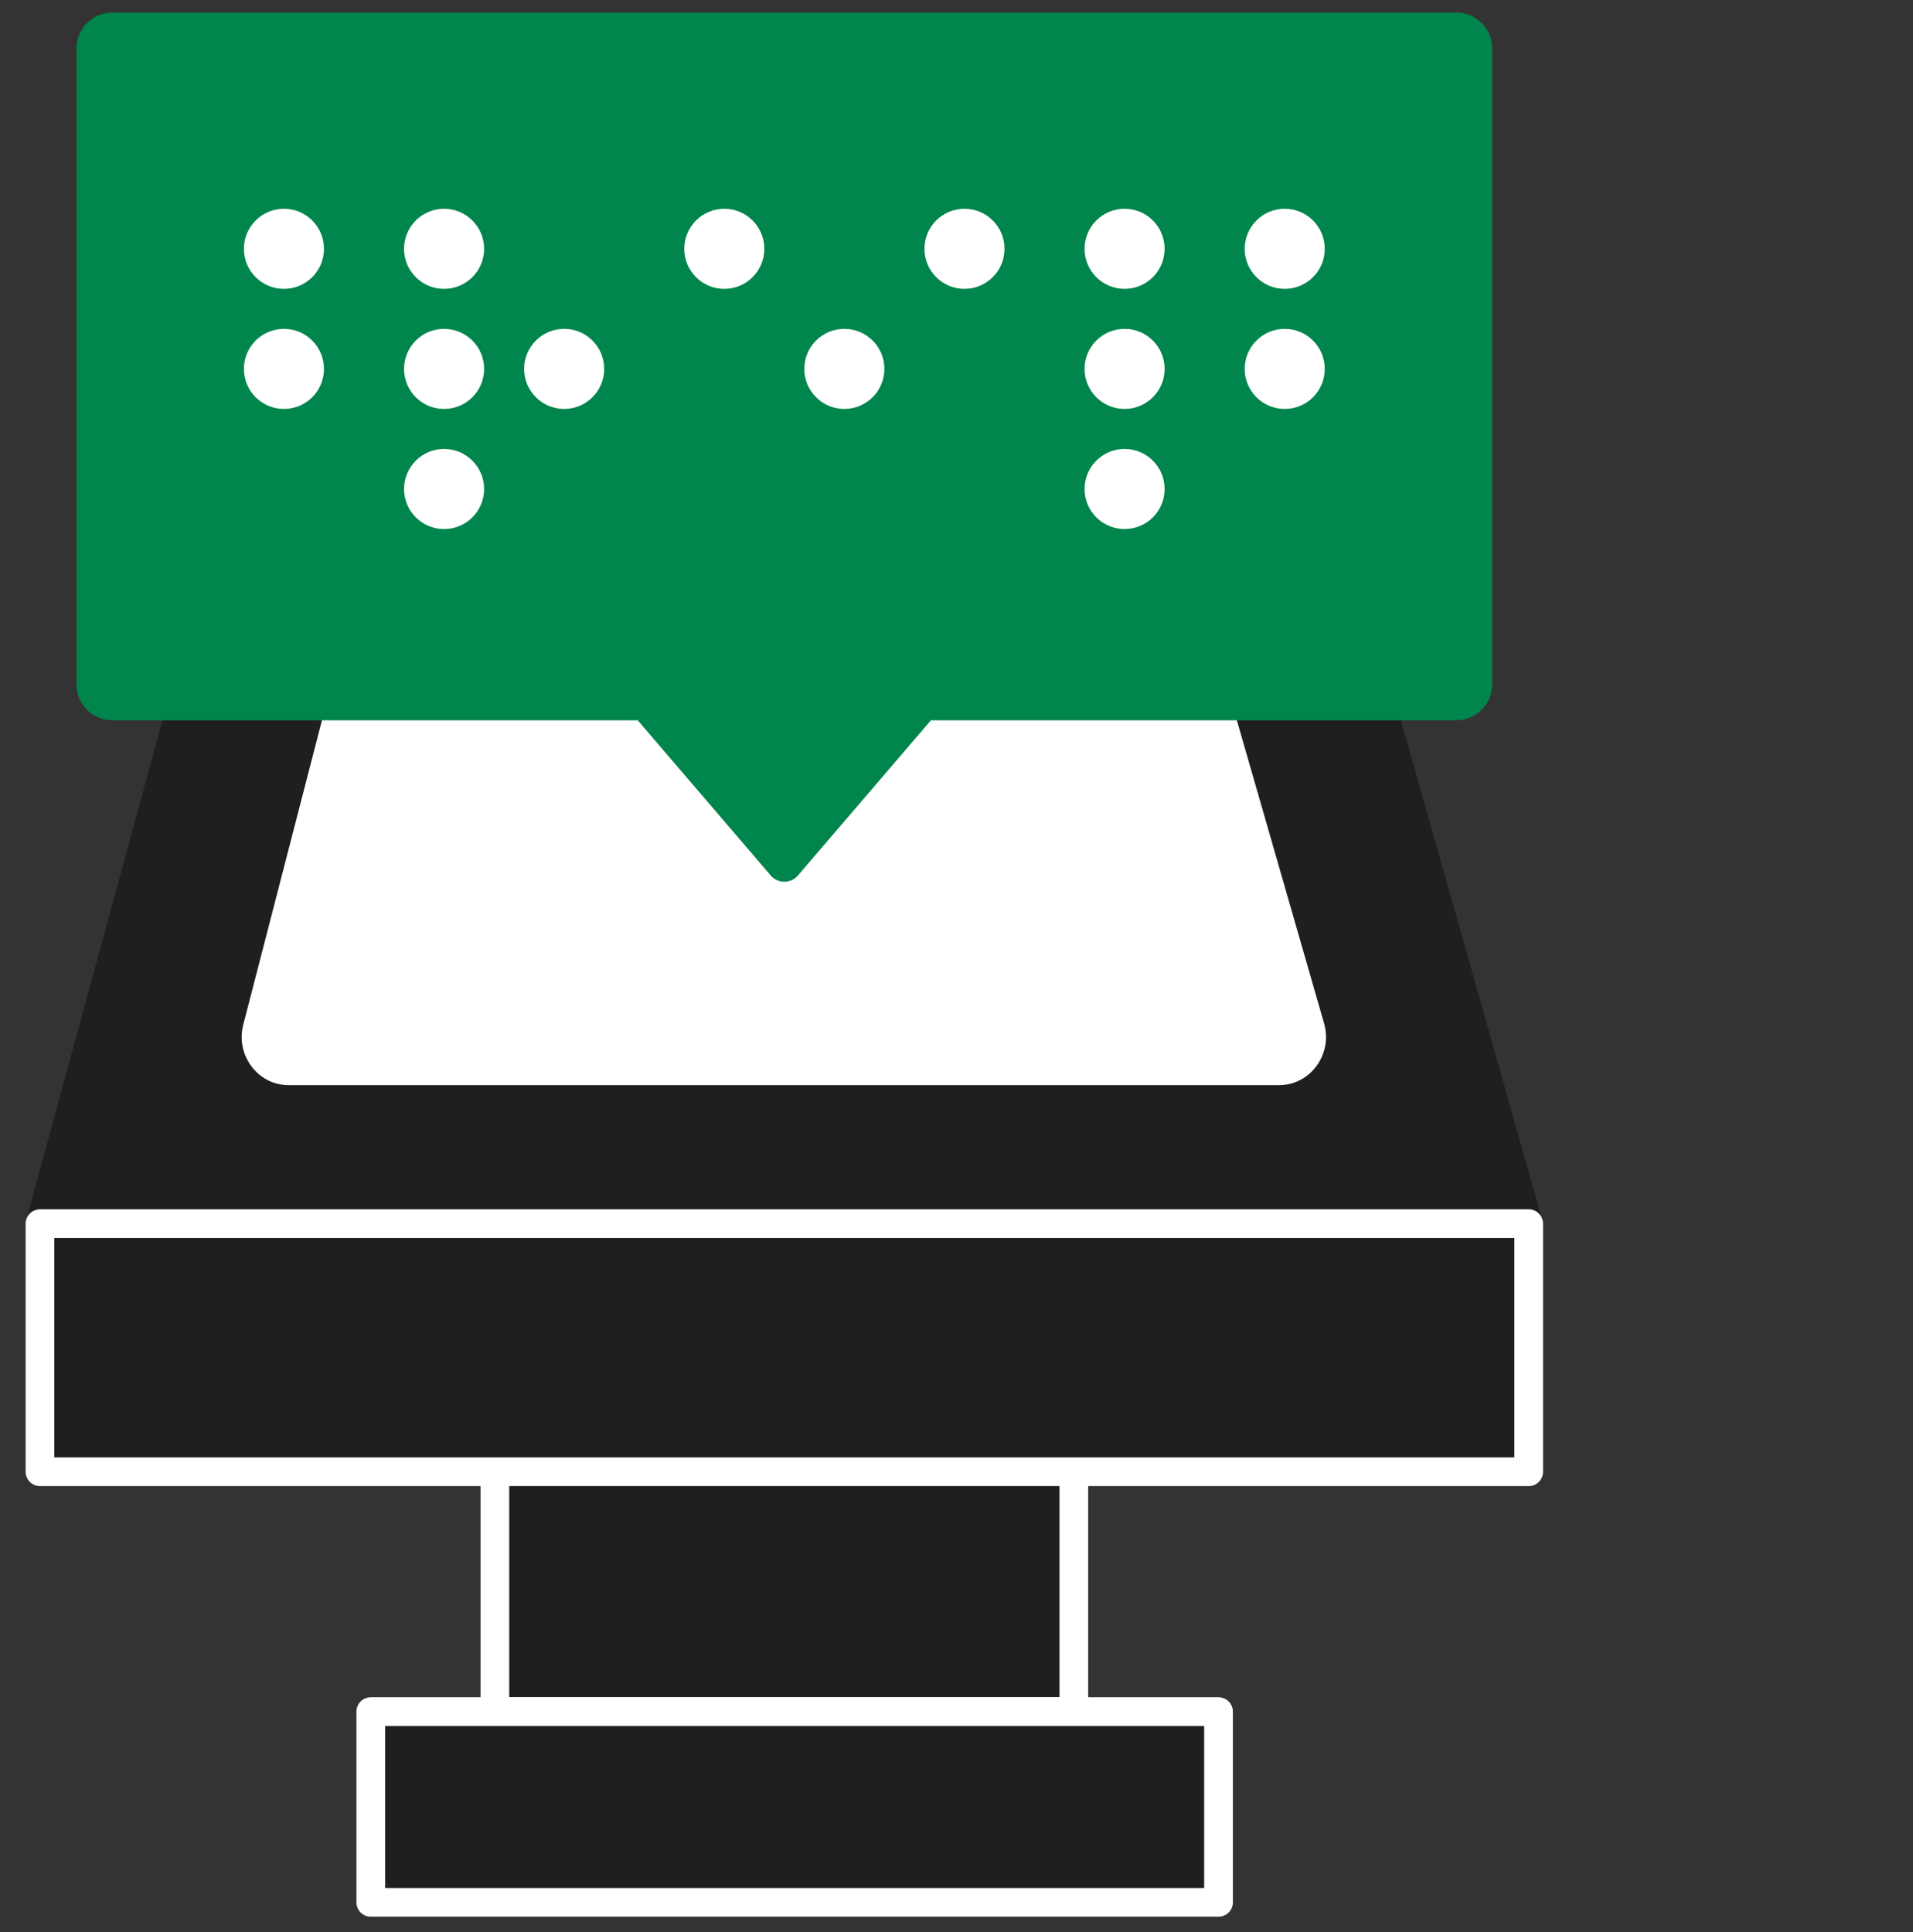
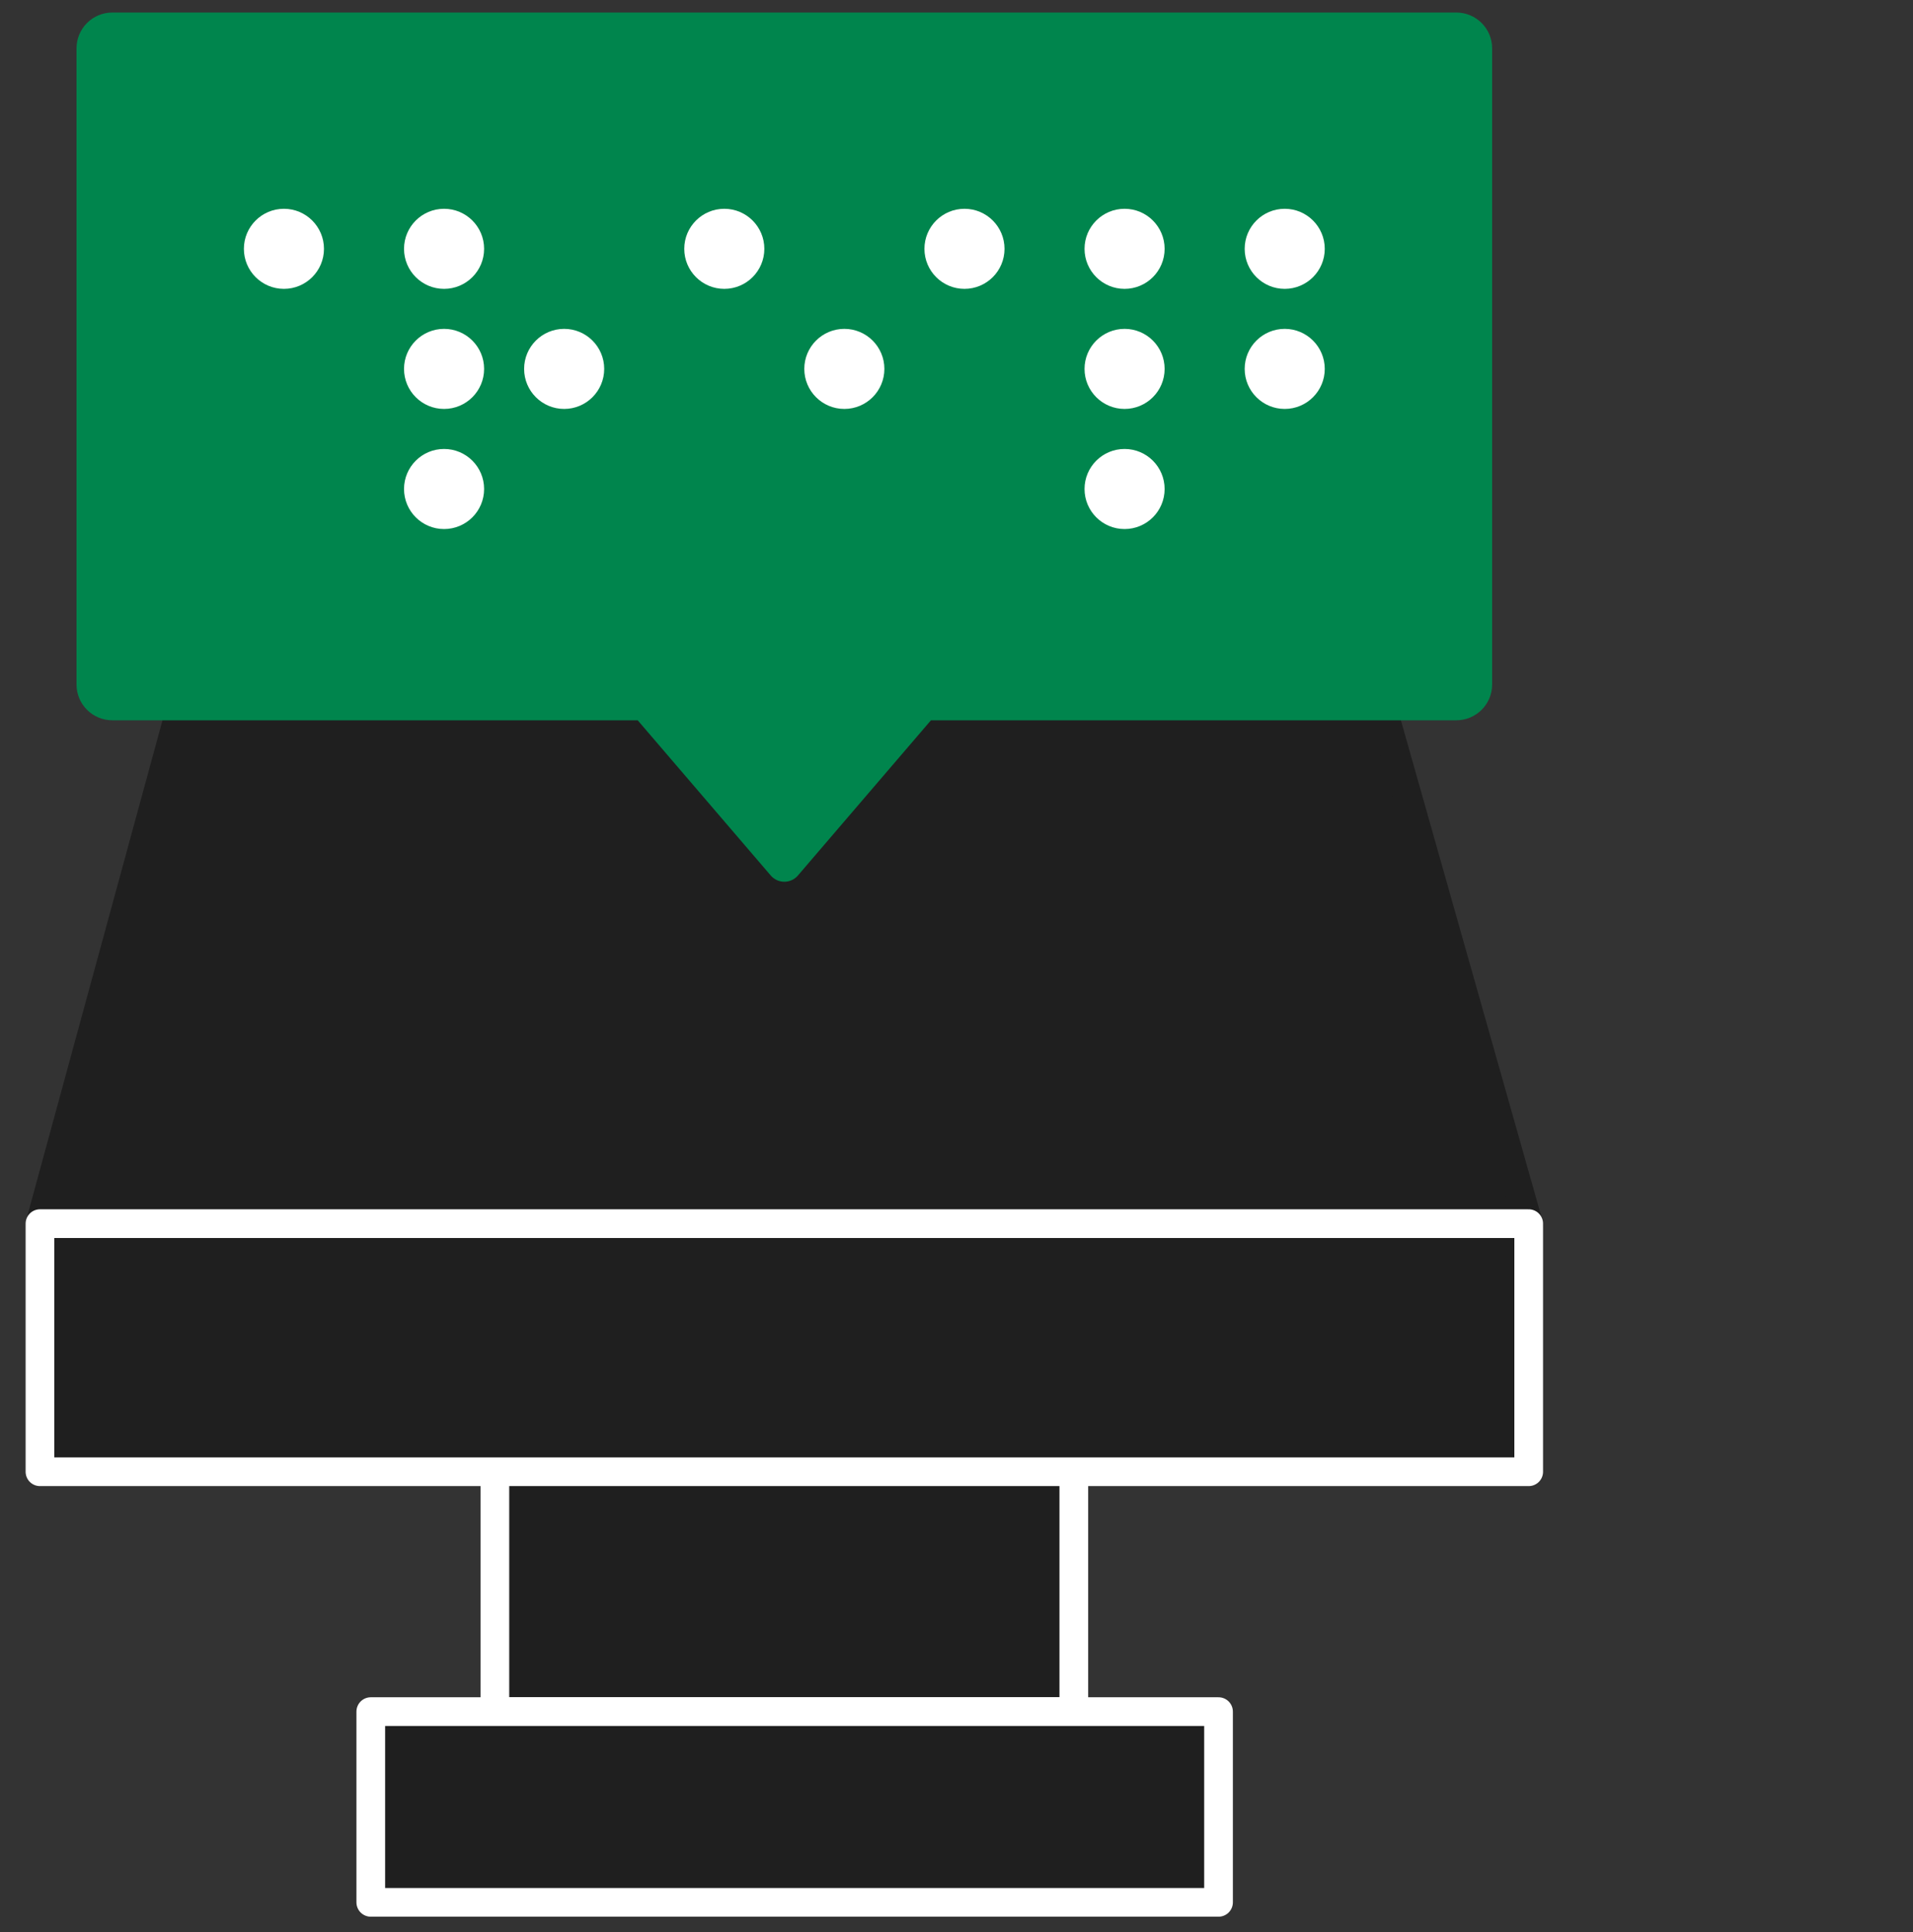
<svg xmlns="http://www.w3.org/2000/svg" width="100" height="101" viewBox="0 0 100 101" fill="none">
  <rect x="0" y="0" width="100" height="101" fill="#333333" stroke="none" />
  <g clip-path="url(#clip0_1957_63398)">
    <path d="M56.133 76.184H25.869V89.478H56.133V76.184Z" fill="#1F1F1F" stroke="white" stroke-width="1.5" stroke-miterlimit="10" />
    <path d="M63.697 89.479H19.382V99.45H63.697V89.479Z" fill="#1F1F1F" stroke="white" stroke-width="1.5" stroke-miterlimit="10" stroke-linejoin="round" />
-     <path d="M66.226 15.655H15.271L2.096 63.97C2.064 64.094 2.152 64.209 2.271 64.209H79.744C79.856 64.209 79.935 64.102 79.903 63.986L66.226 15.655Z" fill="#1F1F1F" stroke="#1F1F1F" stroke-width="1.5" stroke-miterlimit="10" stroke-linejoin="round" />
+     <path d="M66.226 15.655H15.271L2.096 63.97H79.744C79.856 64.209 79.935 64.102 79.903 63.986L66.226 15.655Z" fill="#1F1F1F" stroke="#1F1F1F" stroke-width="1.5" stroke-miterlimit="10" stroke-linejoin="round" />
    <path d="M79.911 63.969H2.089V76.939H79.911V63.969Z" fill="#1F1F1F" stroke="white" stroke-width="1.5" stroke-linecap="round" stroke-linejoin="round" />
-     <path d="M57.948 20.724H23.092C21.981 20.724 21.009 21.495 20.723 22.592L12.716 53.571C12.307 55.162 13.476 56.728 15.085 56.728H66.863C68.497 56.728 69.673 55.112 69.216 53.504L60.302 22.525C59.991 21.453 59.035 20.724 57.948 20.724Z" fill="white" />
    <path fill-rule="evenodd" clip-rule="evenodd" d="M5.872 0.655C4.838 0.655 4 1.494 4 2.528V35.783C4 36.817 4.838 37.655 5.872 37.655H33.335L40.289 45.768C40.663 46.204 41.337 46.204 41.711 45.768L48.664 37.655H76.127C77.161 37.655 78 36.817 78 35.783V2.528C78 1.494 77.161 0.655 76.127 0.655H5.872Z" fill="#00854D" />
    <circle cx="14.842" cy="13.008" r="2.093" fill="white" />
    <circle cx="23.213" cy="13.008" r="2.093" fill="white" />
    <circle cx="37.862" cy="13.008" r="2.093" fill="white" />
    <circle cx="50.417" cy="13.008" r="2.093" fill="white" />
    <circle cx="58.786" cy="13.008" r="2.093" fill="white" />
    <circle cx="67.157" cy="13.008" r="2.093" fill="white" />
-     <circle cx="14.842" cy="19.285" r="2.093" fill="white" />
    <circle cx="23.213" cy="19.285" r="2.093" fill="white" />
    <circle cx="29.491" cy="19.285" r="2.093" fill="white" />
    <circle cx="44.137" cy="19.285" r="2.093" fill="white" />
    <circle cx="58.786" cy="19.285" r="2.093" fill="white" />
    <circle cx="67.157" cy="19.285" r="2.093" fill="white" />
    <circle cx="58.786" cy="25.564" r="2.093" fill="white" />
    <circle cx="23.213" cy="25.564" r="2.093" fill="white" />
  </g>
  <defs>
    <clipPath id="clip0_1957_63398">
      <rect width="100" height="100" fill="white" transform="translate(0 0.655)" />
    </clipPath>
  </defs>
</svg>